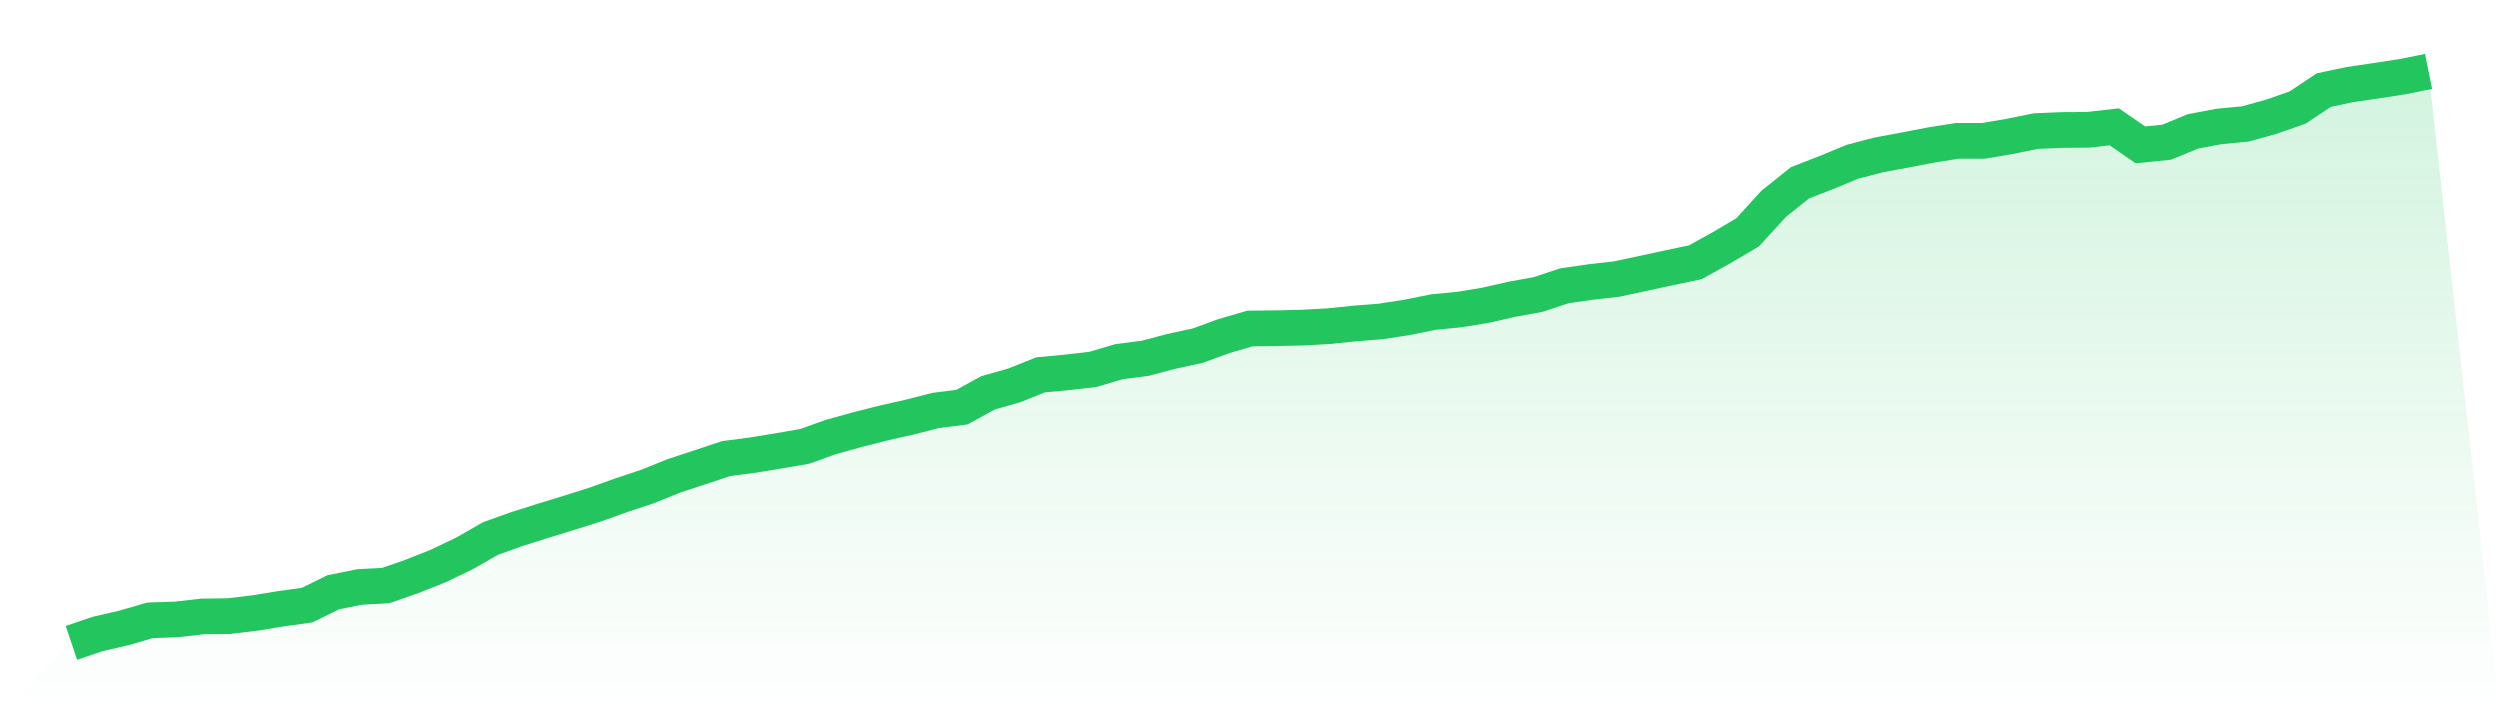
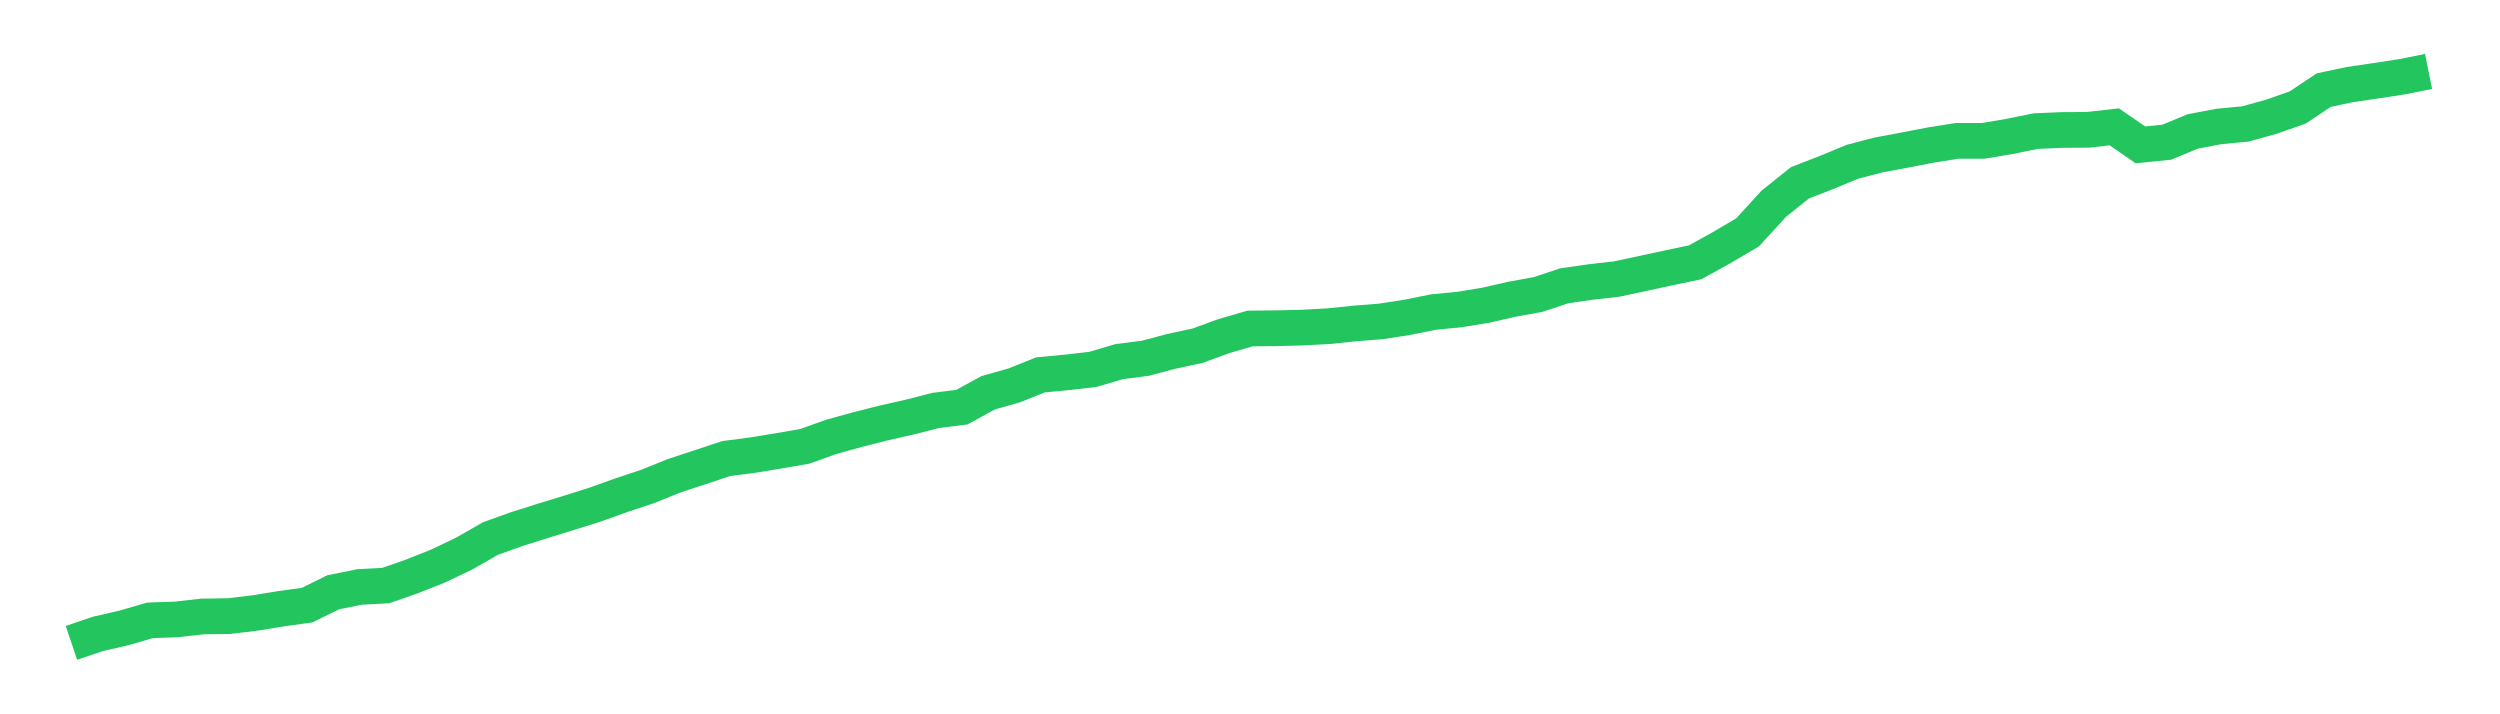
<svg xmlns="http://www.w3.org/2000/svg" viewBox="0 0 140 40">
  <defs>
    <linearGradient id="gradient" x1="0" x2="0" y1="0" y2="1">
      <stop offset="0%" stop-color="#22c55e" stop-opacity="0.2" />
      <stop offset="100%" stop-color="#22c55e" stop-opacity="0" />
    </linearGradient>
  </defs>
-   <path d="M4,36 L4,36 L5.467,35.503 L6.933,35.165 L8.4,34.739 L9.867,34.688 L11.333,34.522 L12.8,34.503 L14.267,34.329 L15.733,34.09 L17.2,33.887 L18.667,33.164 L20.133,32.871 L21.6,32.792 L23.067,32.28 L24.533,31.698 L26,30.996 L27.467,30.158 L28.933,29.631 L30.4,29.168 L31.867,28.718 L33.333,28.256 L34.8,27.73 L36.267,27.243 L37.733,26.65 L39.2,26.166 L40.667,25.68 L42.133,25.489 L43.6,25.249 L45.067,24.996 L46.533,24.47 L48,24.063 L49.467,23.691 L50.933,23.359 L52.4,22.985 L53.867,22.8 L55.333,21.997 L56.8,21.581 L58.267,20.992 L59.733,20.855 L61.2,20.686 L62.667,20.252 L64.133,20.064 L65.6,19.675 L67.067,19.359 L68.533,18.823 L70,18.396 L71.467,18.381 L72.933,18.346 L74.4,18.266 L75.867,18.115 L77.333,17.999 L78.8,17.773 L80.267,17.476 L81.733,17.334 L83.2,17.093 L84.667,16.758 L86.133,16.491 L87.6,16.005 L89.067,15.793 L90.533,15.627 L92,15.312 L93.467,14.996 L94.933,14.689 L96.4,13.875 L97.867,13.011 L99.333,11.407 L100.8,10.235 L102.267,9.666 L103.733,9.06 L105.2,8.677 L106.667,8.404 L108.133,8.122 L109.6,7.888 L111.067,7.888 L112.533,7.641 L114,7.342 L115.467,7.279 L116.933,7.269 L118.4,7.103 L119.867,8.115 L121.333,7.964 L122.8,7.359 L124.267,7.081 L125.733,6.942 L127.2,6.536 L128.667,6.022 L130.133,5.045 L131.6,4.735 L133.067,4.52 L134.533,4.295 L136,4 L140,40 L0,40 z" fill="url(#gradient)" />
  <path d="M4,36 L4,36 L5.467,35.503 L6.933,35.165 L8.4,34.739 L9.867,34.688 L11.333,34.522 L12.8,34.503 L14.267,34.329 L15.733,34.09 L17.2,33.887 L18.667,33.164 L20.133,32.871 L21.6,32.792 L23.067,32.28 L24.533,31.698 L26,30.996 L27.467,30.158 L28.933,29.631 L30.4,29.168 L31.867,28.718 L33.333,28.256 L34.8,27.73 L36.267,27.243 L37.733,26.65 L39.2,26.166 L40.667,25.68 L42.133,25.489 L43.6,25.249 L45.067,24.996 L46.533,24.47 L48,24.063 L49.467,23.691 L50.933,23.359 L52.4,22.985 L53.867,22.8 L55.333,21.997 L56.8,21.581 L58.267,20.992 L59.733,20.855 L61.2,20.686 L62.667,20.252 L64.133,20.064 L65.6,19.675 L67.067,19.359 L68.533,18.823 L70,18.396 L71.467,18.381 L72.933,18.346 L74.4,18.266 L75.867,18.115 L77.333,17.999 L78.8,17.773 L80.267,17.476 L81.733,17.334 L83.2,17.093 L84.667,16.758 L86.133,16.491 L87.6,16.005 L89.067,15.793 L90.533,15.627 L92,15.312 L93.467,14.996 L94.933,14.689 L96.4,13.875 L97.867,13.011 L99.333,11.407 L100.8,10.235 L102.267,9.666 L103.733,9.06 L105.2,8.677 L106.667,8.404 L108.133,8.122 L109.6,7.888 L111.067,7.888 L112.533,7.641 L114,7.342 L115.467,7.279 L116.933,7.269 L118.4,7.103 L119.867,8.115 L121.333,7.964 L122.8,7.359 L124.267,7.081 L125.733,6.942 L127.2,6.536 L128.667,6.022 L130.133,5.045 L131.6,4.735 L133.067,4.52 L134.533,4.295 L136,4" fill="none" stroke="#22c55e" stroke-width="2" />
</svg>